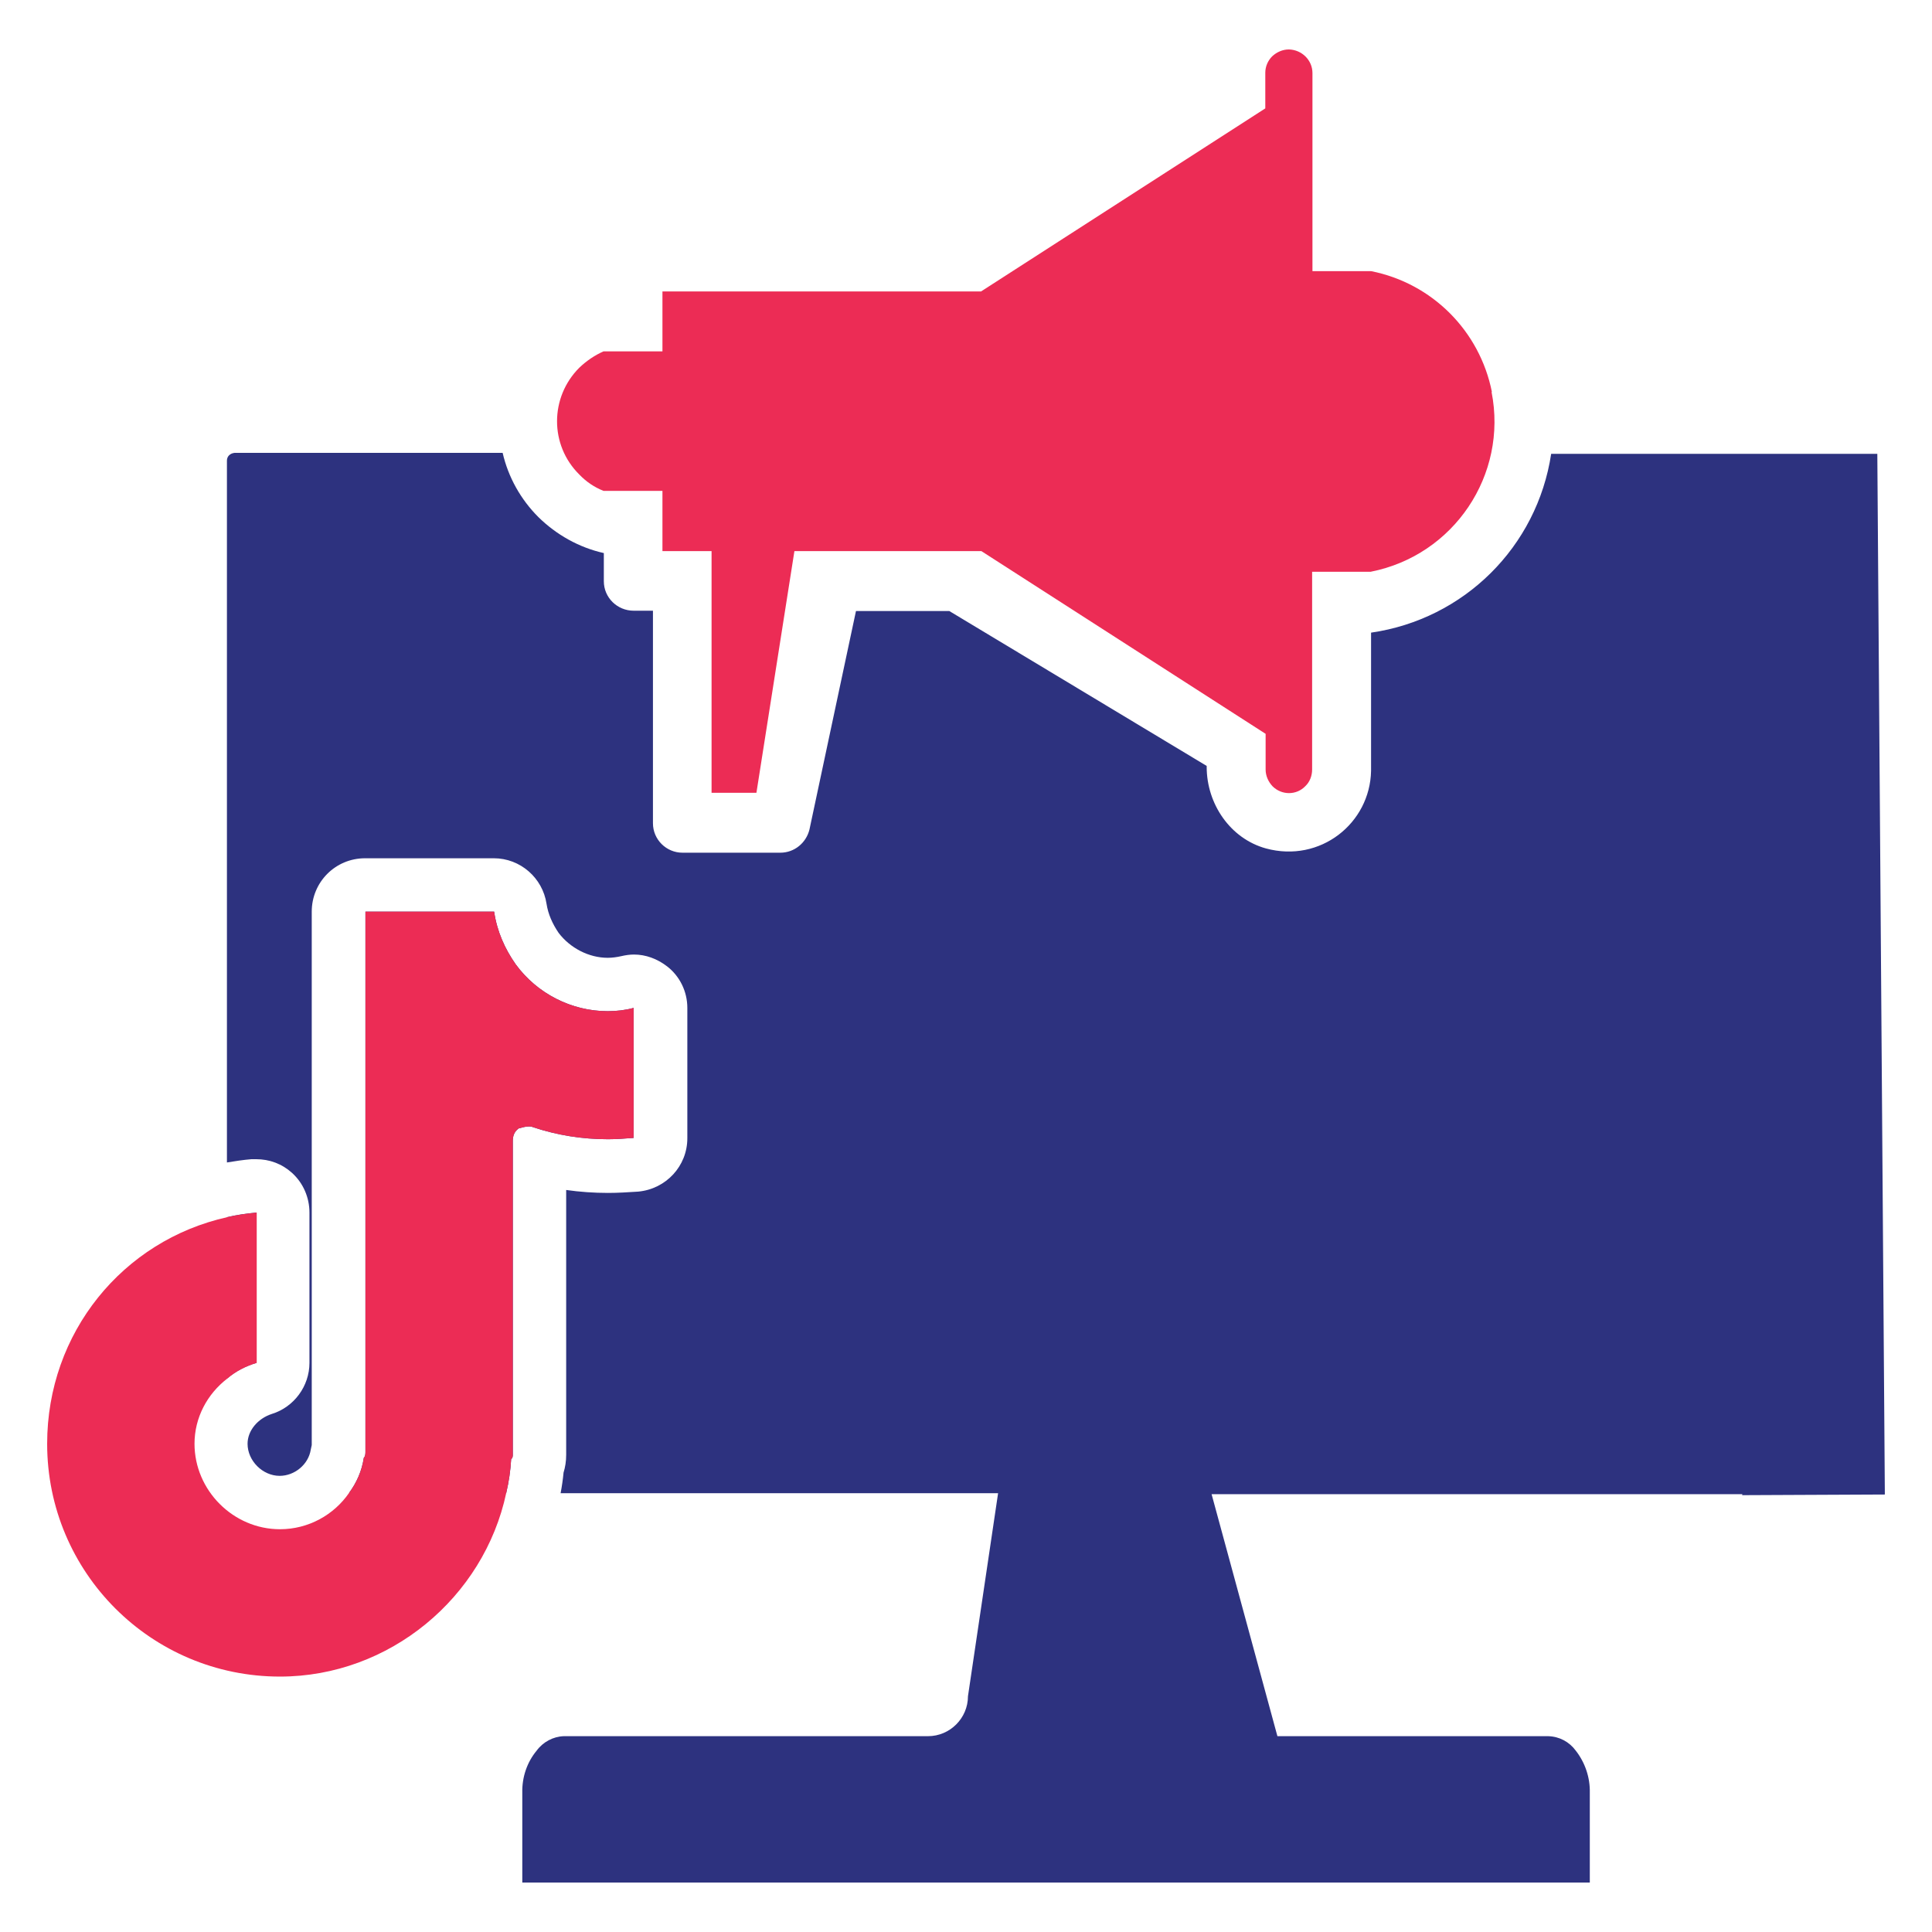
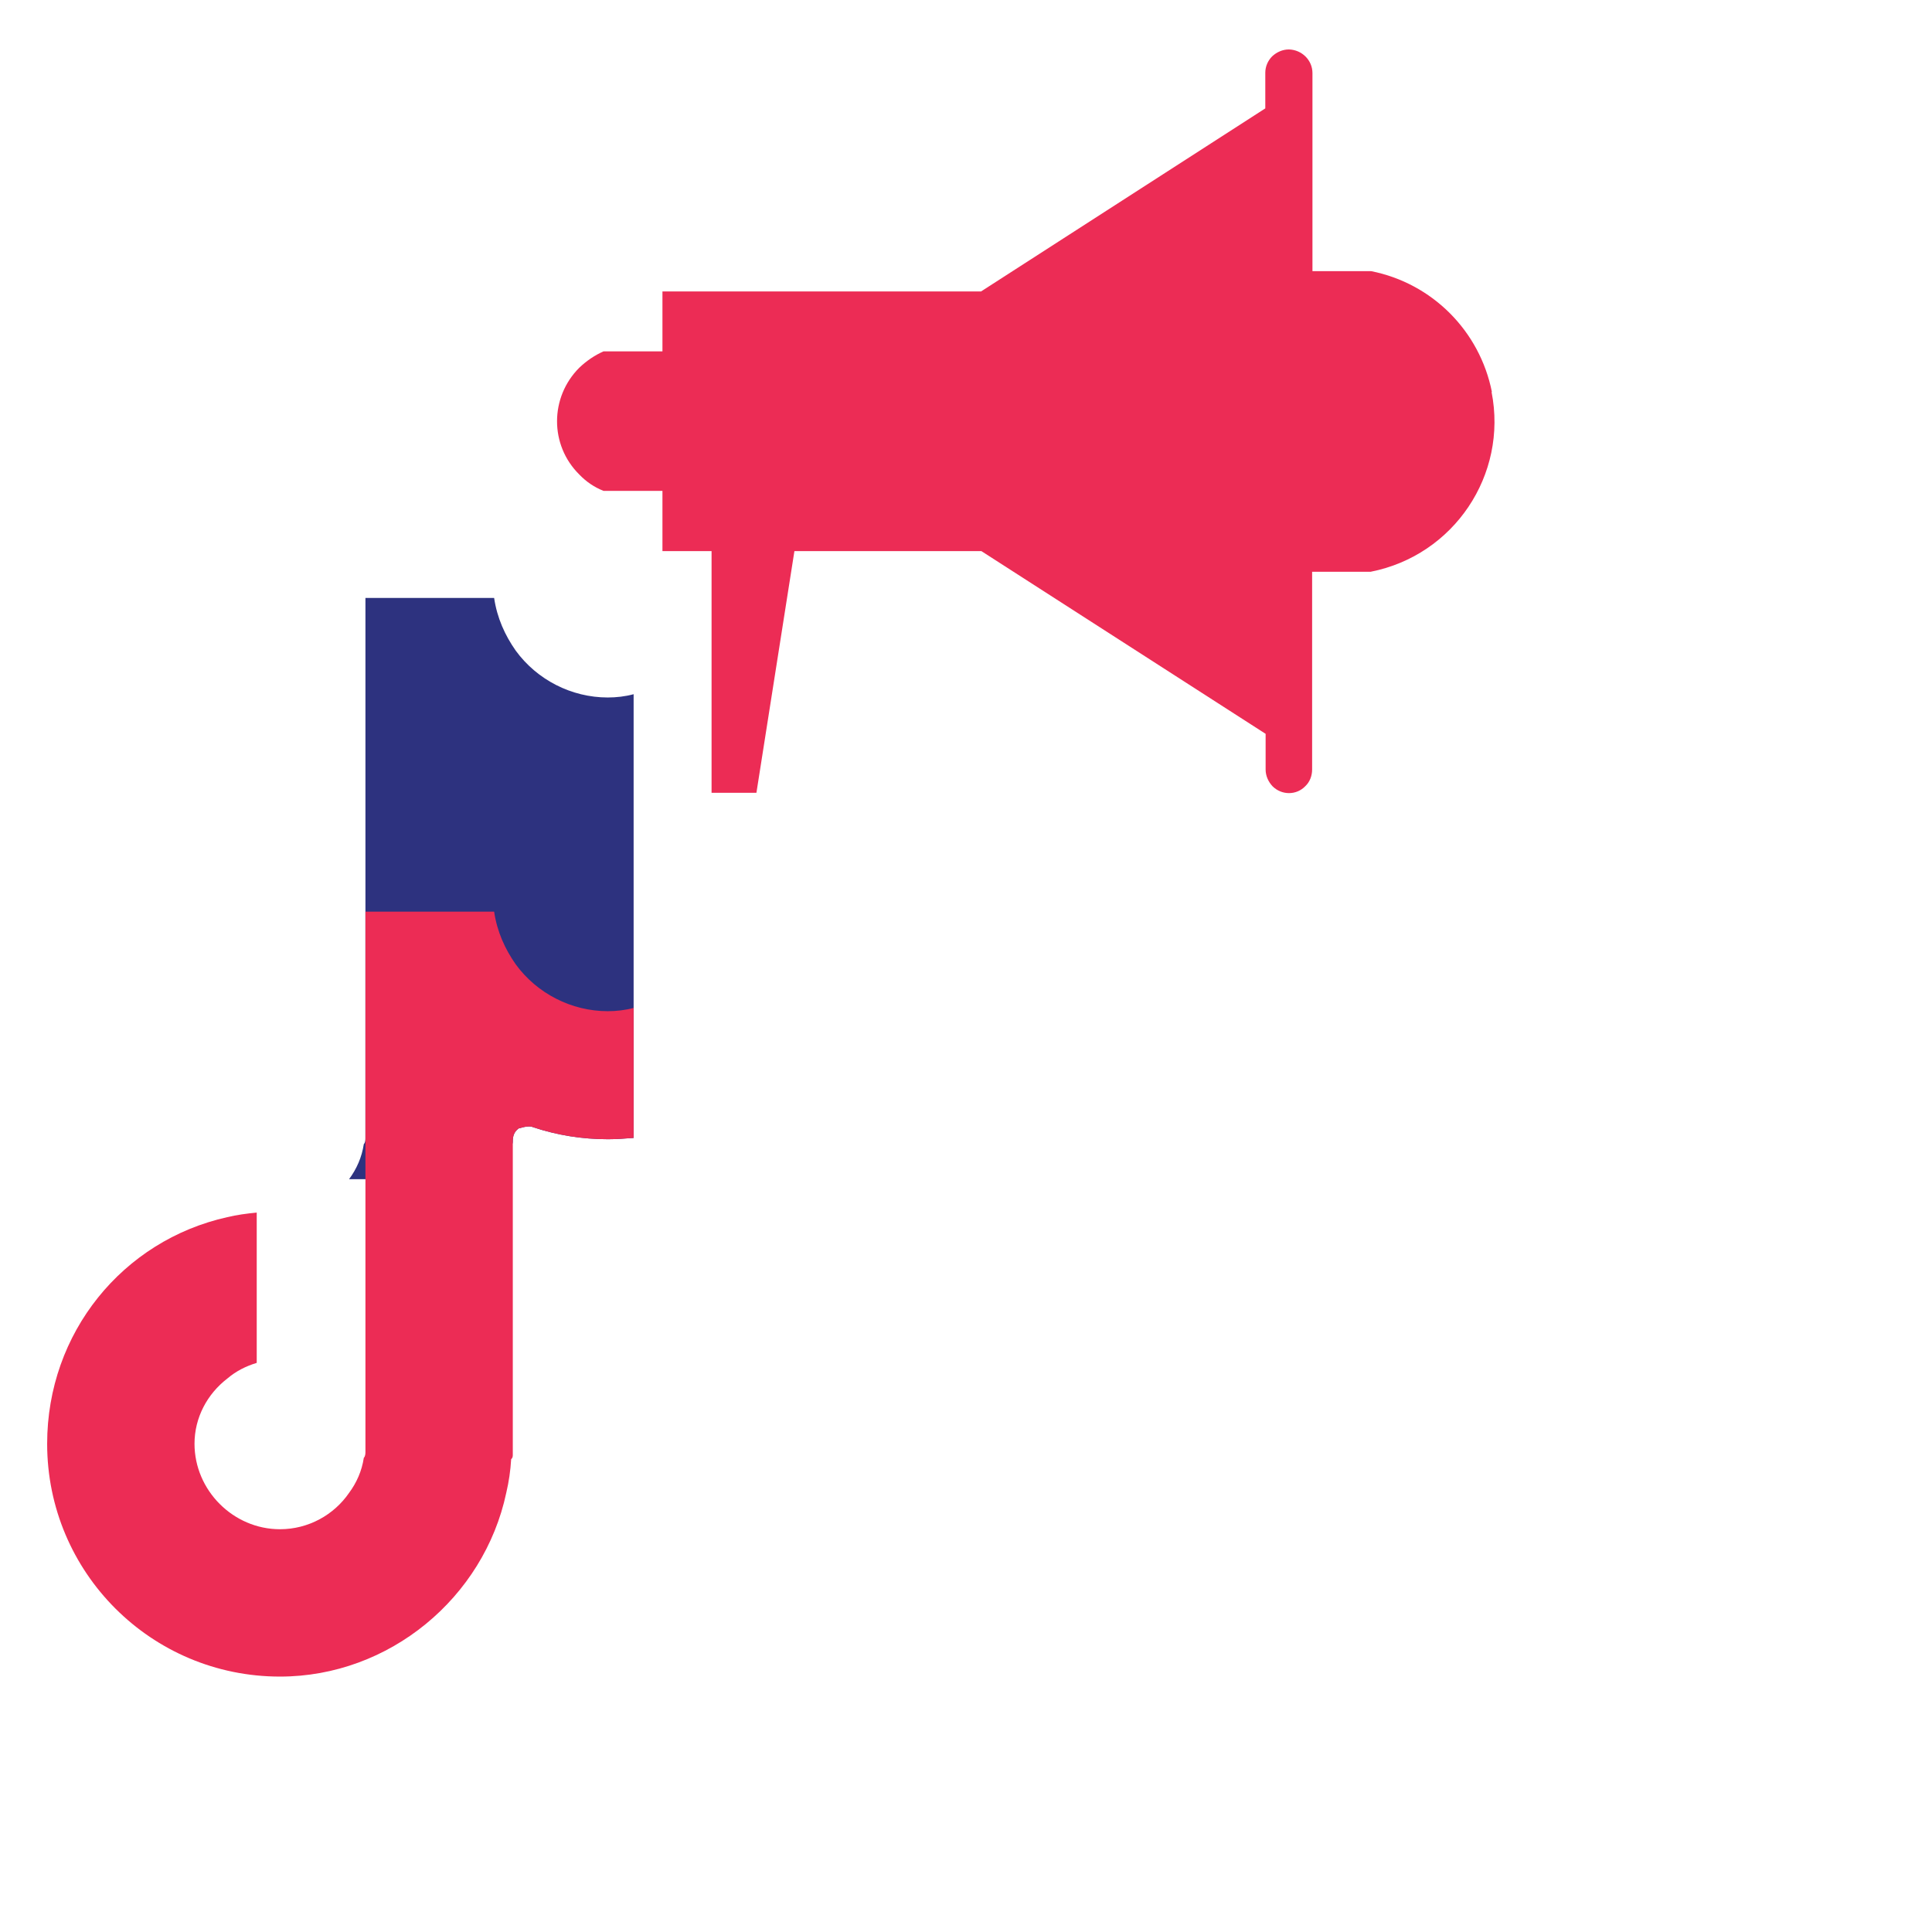
<svg xmlns="http://www.w3.org/2000/svg" id="Capa_1" width="59" height="59" viewBox="0 0 59 59">
  <defs>
    <style>.cls-1{fill:#2d327f;}.cls-1,.cls-2{stroke-width:0px;}.cls-2{fill:#ec2c55;}</style>
  </defs>
-   <path class="cls-1" d="M7.83,41.62c-.33.1-.63.25-.9.48v-4.93c.29-.07.59-.11.9-.14v4.59Z" />
-   <path class="cls-1" d="M19.35,30.77v3.98c-.26.02-.53.04-.78.04-.79,0-1.55-.12-2.3-.37-.04-.02-.08-.02-.12-.02-.1,0-.2.03-.31.06-.14.1-.18.24-.18.38v9.58c0,.05,0,.1-.05.14-.02.35-.07.69-.15,1.03h-4.8c.23-.31.39-.67.45-1.07.05-.05.05-.14.05-.19v-16.49h3.93c.09.61.33,1.14.66,1.61.65.89,1.7,1.43,2.81,1.43.26,0,.53-.03.79-.1Z" />
-   <path class="cls-1" d="M53.21,45.63h-16.21l2.01,7.39h8.27c.34.01.64.17.84.44.29.37.44.83.43,1.28v2.75H15.95v-2.75c-.01-.46.14-.92.44-1.28.19-.26.5-.43.83-.44h11.12c.67,0,1.22-.55,1.22-1.22l.92-6.2h-13.36c.04-.21.07-.42.09-.63.05-.16.08-.34.08-.54v-8.09c.42.06.85.09,1.28.09.3,0,.61-.02.92-.04.85-.08,1.5-.78,1.5-1.63v-3.98c0-.5-.23-.97-.62-1.27-.3-.23-.65-.36-1.01-.36-.13,0-.26.02-.39.05-.13.03-.28.05-.41.05-.58,0-1.15-.3-1.5-.76-.19-.28-.32-.57-.37-.89-.12-.79-.8-1.39-1.61-1.39h-3.93c-.91,0-1.63.73-1.63,1.63v16.29c-.01.05-.02.1-.03.14-.07.45-.49.8-.95.8-.52,0-.98-.46-.98-.98,0-.4.31-.77.74-.91.68-.21,1.15-.85,1.15-1.56v-4.59c0-.46-.19-.9-.53-1.21-.31-.28-.69-.42-1.1-.42h-.14c-.25.02-.51.06-.75.1V14.07c0-.06.02-.12.06-.16.05-.05.1-.07.17-.08h8.19c.17.74.55,1.42,1.09,1.96.55.54,1.24.93,2,1.1v.86c0,.5.41.9.91.9h.59v6.49c0,.5.41.9.9.9h2.99c.43,0,.79-.3.89-.71l1.42-6.67h2.85l7.86,4.73v.03c0,1.13.72,2.19,1.81,2.49,1.66.45,3.18-.77,3.21-2.37v-4.22c2.84-.41,5.07-2.62,5.5-5.46h9.96l.23,31.78-4.36.02Z" />
+   <path class="cls-1" d="M19.35,30.77v3.98c-.26.02-.53.04-.78.04-.79,0-1.55-.12-2.3-.37-.04-.02-.08-.02-.12-.02-.1,0-.2.03-.31.06-.14.1-.18.24-.18.38c0,.05,0,.1-.05.14-.02.35-.07.69-.15,1.03h-4.8c.23-.31.39-.67.45-1.07.05-.05.05-.14.05-.19v-16.49h3.93c.09.61.33,1.14.66,1.61.65.89,1.7,1.43,2.81,1.43.26,0,.53-.03.79-.1Z" />
  <path class="cls-2" d="M45.56,11.97c-.37-1.86-1.82-3.32-3.69-3.69h-1.79V2.23c0-.39-.32-.71-.72-.72-.19,0-.37.08-.51.21-.13.13-.21.31-.21.5v1.09l-8.68,5.59h-9.73v1.83h-1.8c-.27.12-.52.29-.74.5-.9.9-.91,2.36,0,3.26h0c.21.22.46.39.74.5h0s1.8,0,1.8,0v1.84h1.5v7.38h1.37l1.16-7.38h5.71l8.68,5.58v1.09c0,.19.08.37.21.51.28.28.73.28,1,0,0,0,0,0,0,0,.14-.13.21-.32.21-.51v-6.04h1.79c2.54-.5,4.19-2.96,3.69-5.49Z" />
  <path class="cls-2" d="M19.35,30.77v3.98c-.26.02-.53.04-.78.04-.79,0-1.55-.12-2.3-.37-.04-.02-.08-.02-.12-.02-.1,0-.2.03-.31.06-.14.1-.18.24-.18.38v9.58c0,.05,0,.1-.05.14-.02.35-.07.69-.15,1.03-.68,3.2-3.57,5.61-6.91,5.61-3.93,0-7.11-3.18-7.11-7.11,0-3.39,2.31-6.21,5.5-6.92.29-.07.59-.11.9-.14v4.59c-.33.1-.63.25-.9.48-.61.47-1,1.19-1,1.99,0,1.42,1.18,2.61,2.61,2.61.87,0,1.65-.44,2.11-1.11.23-.31.39-.67.45-1.07.05-.05.05-.14.05-.19v-16.49h3.93c.09.61.33,1.14.66,1.61.65.89,1.7,1.43,2.81,1.43.26,0,.53-.03.79-.1Z" />
</svg>